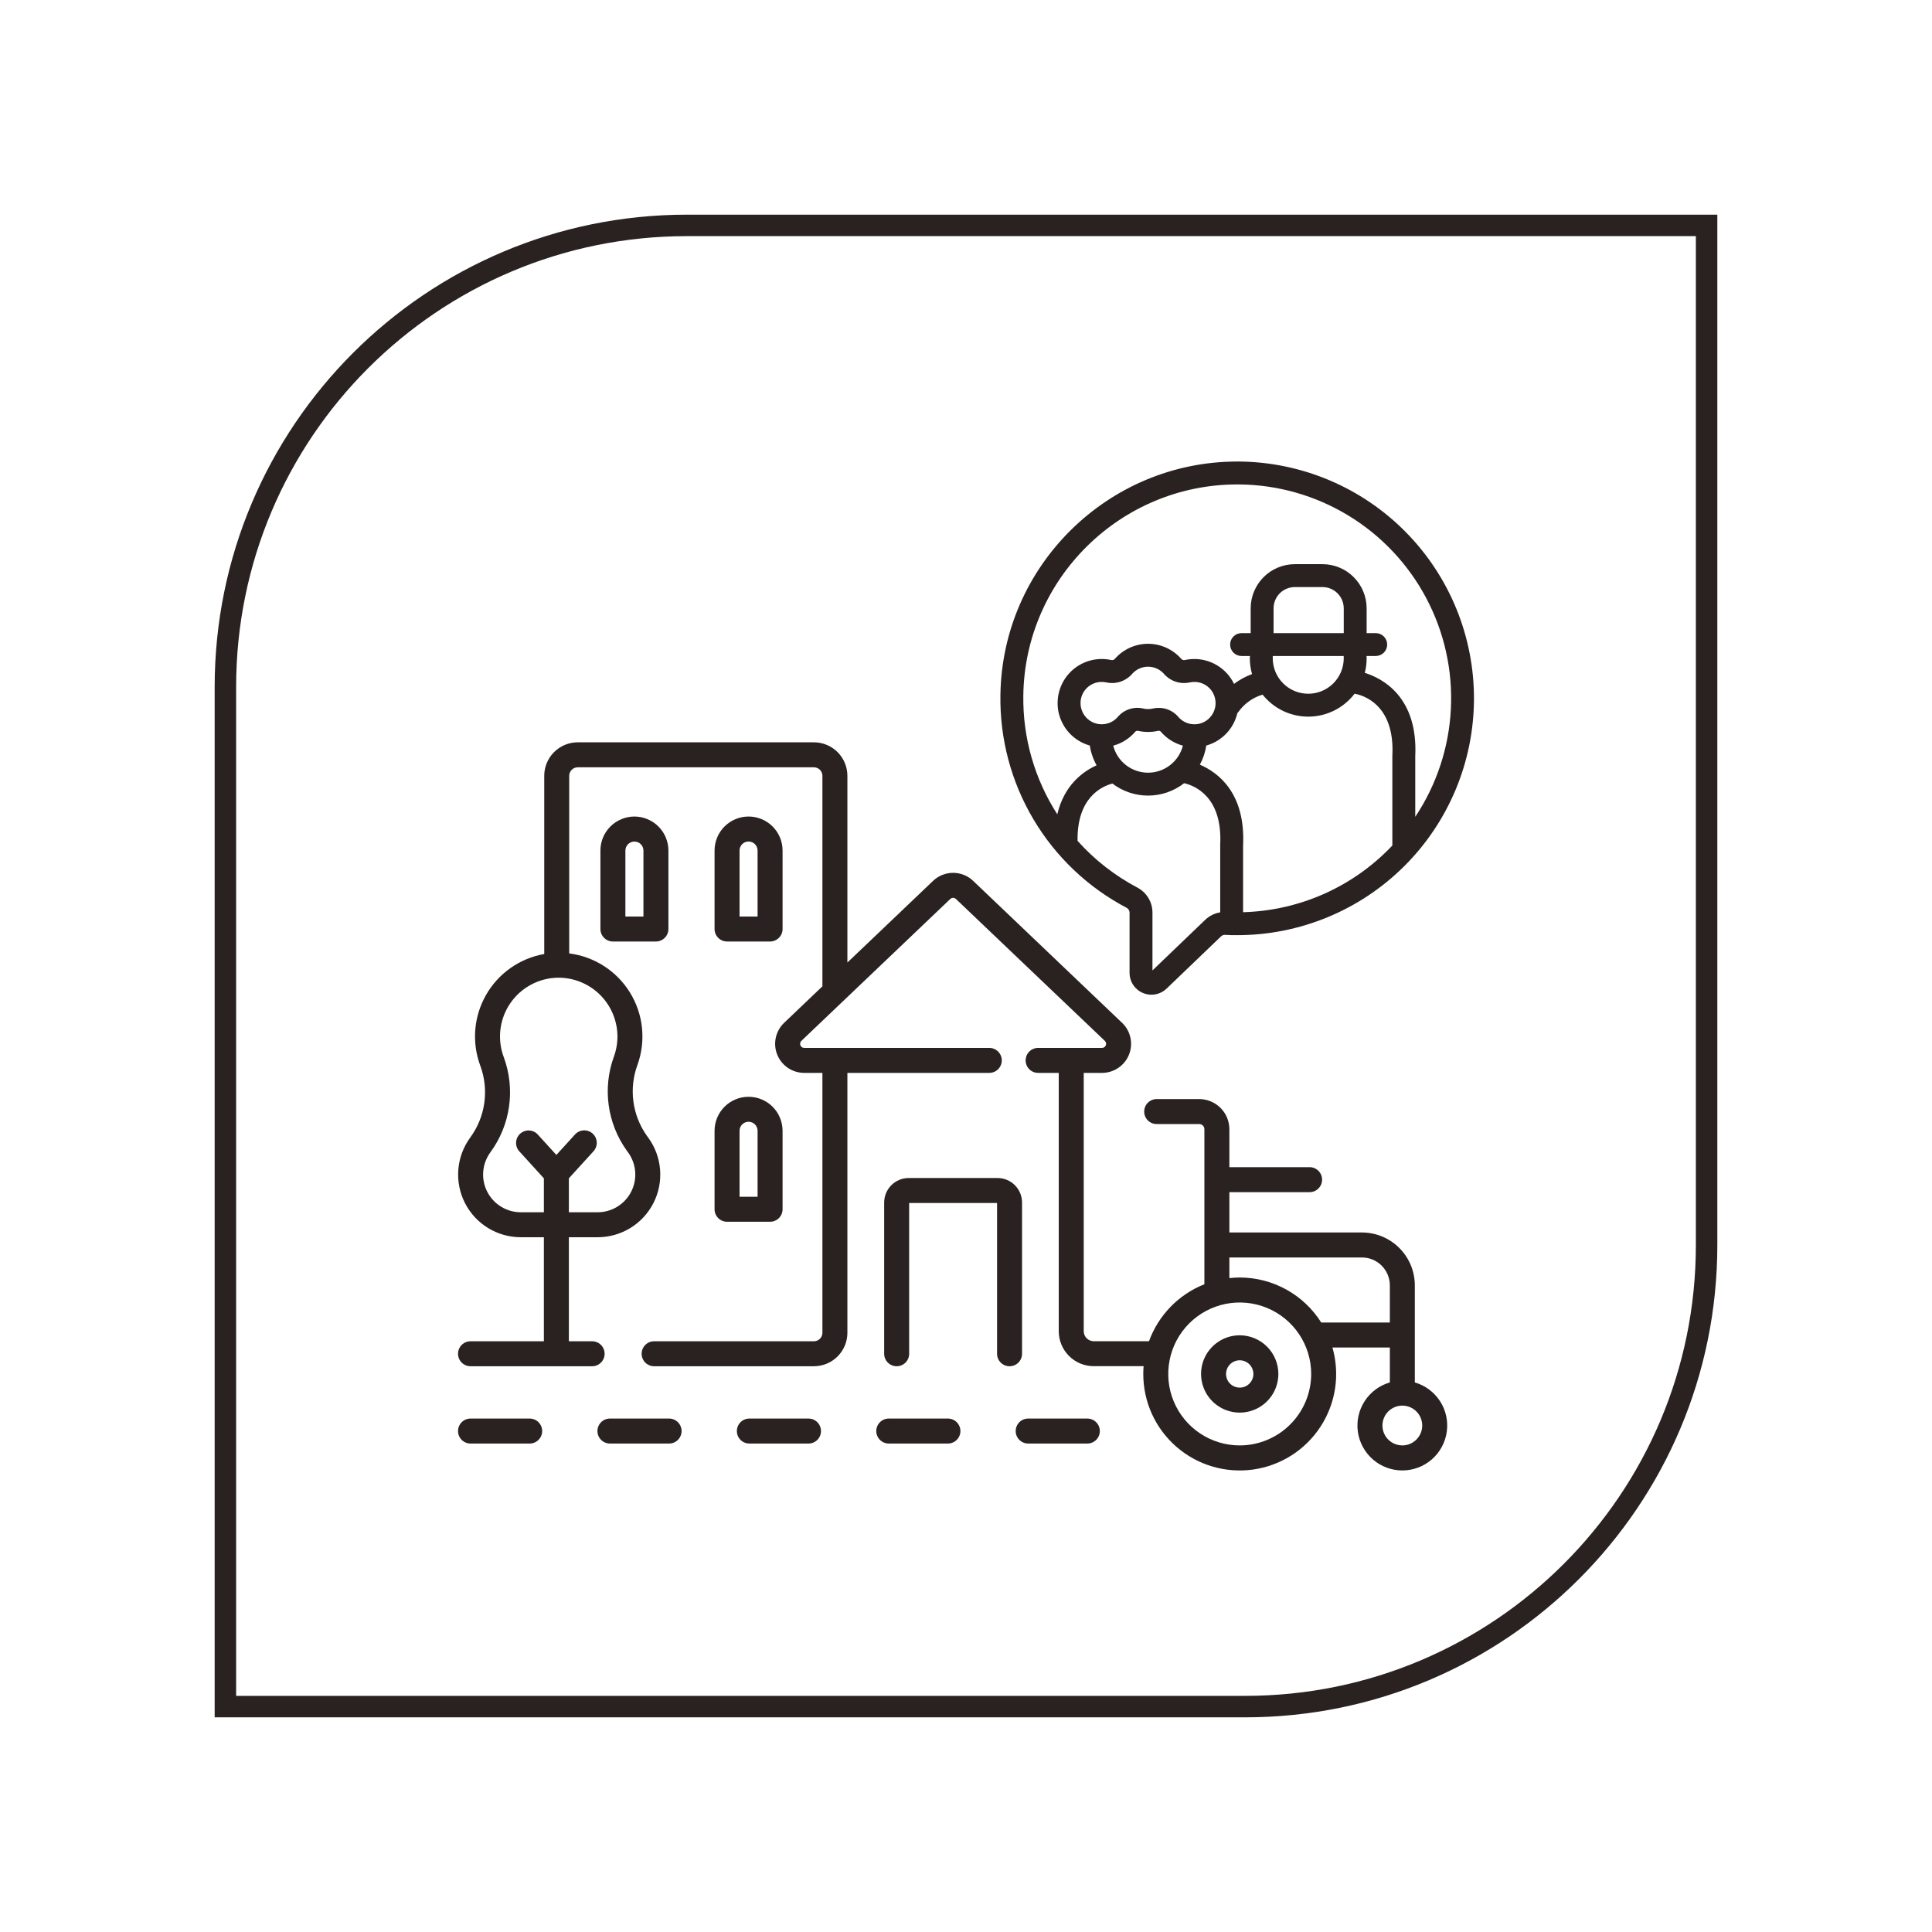
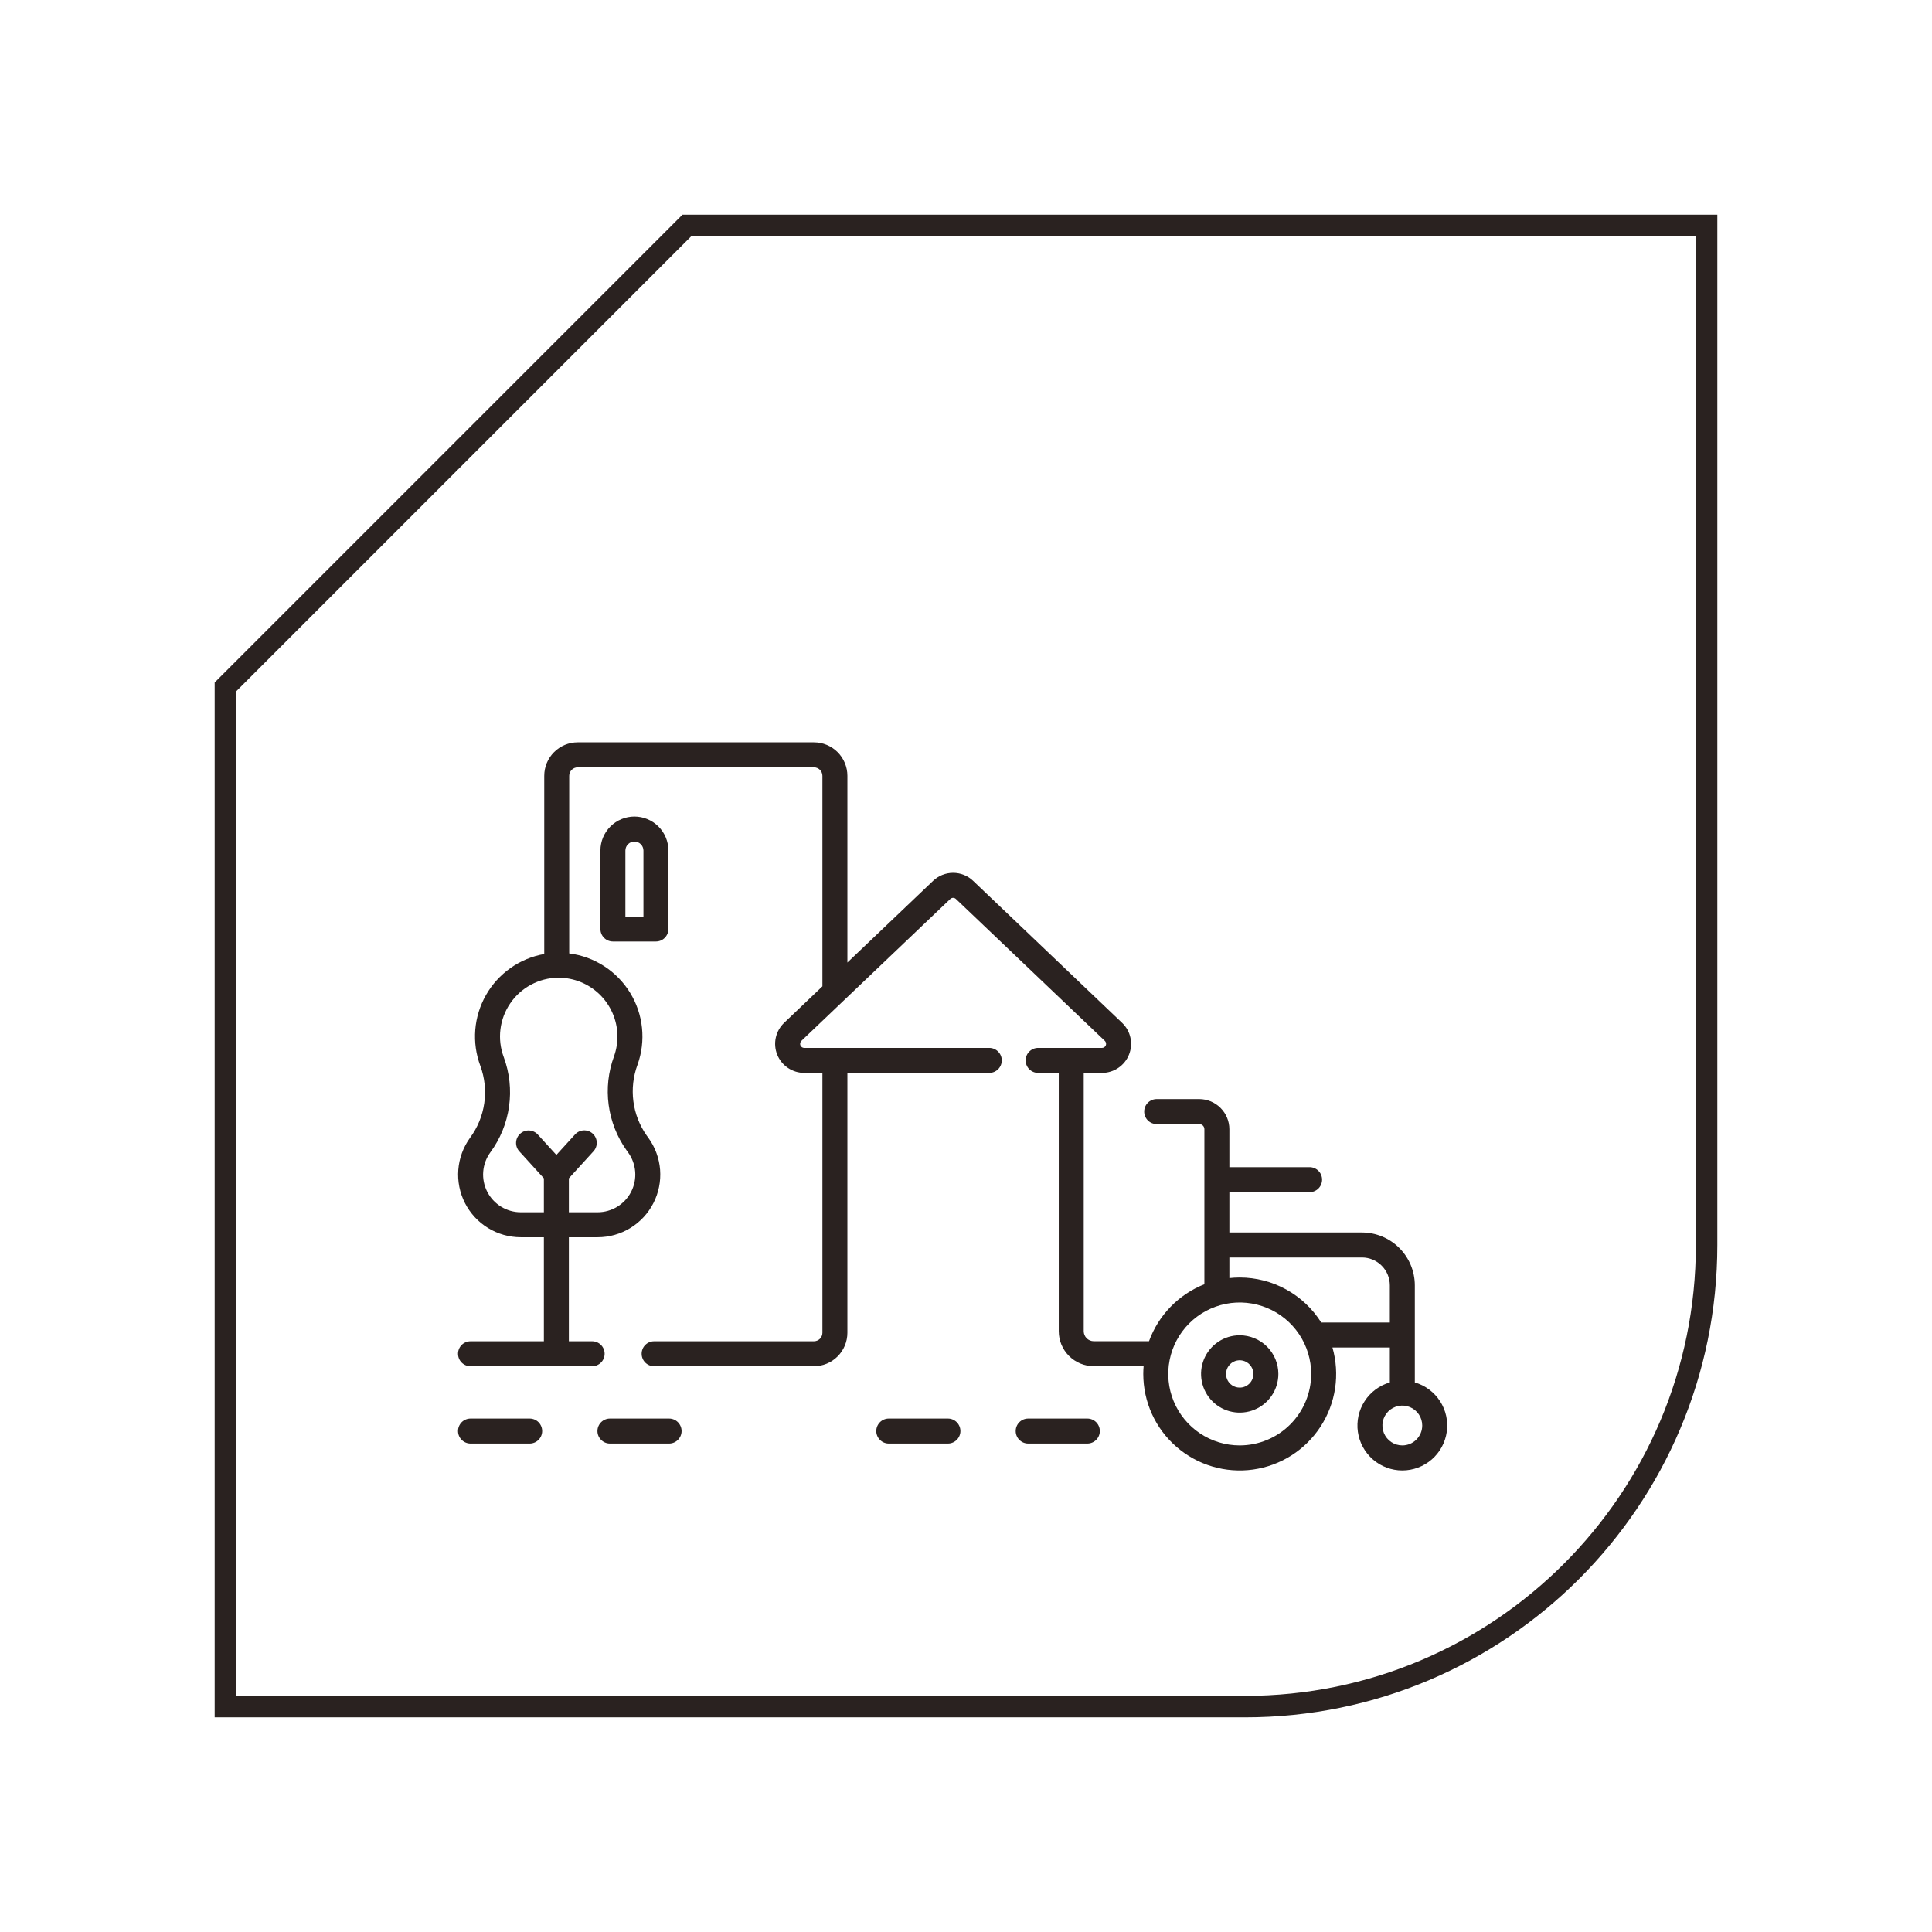
<svg xmlns="http://www.w3.org/2000/svg" width="90" height="90" viewBox="0 0 90 90" fill="none">
-   <path d="M32 10.5H79.5V58C79.5 69.874 69.874 79.5 58 79.5H10.5V32C10.5 20.126 20.126 10.5 32 10.5Z" stroke="#2A2220" />
+   <path d="M32 10.5H79.5V58C79.5 69.874 69.874 79.5 58 79.5H10.5V32Z" stroke="#2A2220" />
  <path d="M65.908 64.399V59.876C65.907 59.223 65.647 58.597 65.186 58.136C64.724 57.674 64.098 57.415 63.446 57.414H57.269V55.535H61.006C61.16 55.535 61.309 55.474 61.418 55.364C61.527 55.255 61.588 55.107 61.588 54.953C61.588 54.799 61.527 54.651 61.418 54.542C61.309 54.432 61.16 54.371 61.006 54.371H57.269V52.602C57.268 52.23 57.12 51.873 56.857 51.611C56.594 51.348 56.238 51.2 55.866 51.199H53.883C53.728 51.199 53.58 51.261 53.471 51.37C53.362 51.479 53.301 51.627 53.301 51.781C53.301 51.935 53.362 52.084 53.471 52.193C53.58 52.302 53.728 52.363 53.883 52.363H55.866C55.93 52.363 55.99 52.388 56.035 52.433C56.08 52.478 56.105 52.538 56.105 52.602V59.825C55.512 60.06 54.975 60.418 54.531 60.875C54.086 61.333 53.743 61.879 53.525 62.479H50.949C50.826 62.478 50.708 62.429 50.621 62.343C50.534 62.255 50.485 62.138 50.484 62.014V49.979H51.337C51.607 49.979 51.871 49.898 52.095 49.746C52.319 49.595 52.493 49.38 52.593 49.128C52.694 48.877 52.717 48.602 52.659 48.338C52.602 48.073 52.466 47.832 52.27 47.646L45.333 41.034C45.082 40.794 44.747 40.66 44.4 40.66C44.052 40.66 43.717 40.794 43.466 41.034L39.475 44.838V36.14C39.475 35.726 39.31 35.33 39.018 35.037C38.725 34.745 38.329 34.58 37.915 34.58H26.912C26.499 34.58 26.102 34.745 25.81 35.037C25.517 35.33 25.353 35.726 25.353 36.14V44.441C24.788 44.541 24.253 44.763 23.784 45.093C23.316 45.422 22.925 45.851 22.641 46.349C22.357 46.846 22.186 47.401 22.14 47.972C22.095 48.543 22.175 49.117 22.377 49.653C22.581 50.208 22.643 50.805 22.559 51.39C22.475 51.975 22.247 52.53 21.895 53.005C21.58 53.441 21.391 53.955 21.35 54.491C21.308 55.028 21.416 55.565 21.66 56.044C21.905 56.523 22.277 56.925 22.736 57.206C23.195 57.487 23.722 57.635 24.26 57.635H25.336V62.482H21.919C21.765 62.482 21.616 62.543 21.507 62.652C21.398 62.761 21.337 62.909 21.337 63.063C21.337 63.218 21.398 63.366 21.507 63.475C21.616 63.584 21.765 63.645 21.919 63.645H27.584C27.738 63.645 27.886 63.584 27.995 63.475C28.104 63.366 28.166 63.218 28.166 63.063C28.166 62.909 28.104 62.761 27.995 62.652C27.886 62.543 27.738 62.482 27.584 62.482H26.5V57.635H27.839C28.377 57.635 28.905 57.487 29.363 57.206C29.822 56.925 30.194 56.523 30.439 56.044C30.684 55.565 30.791 55.027 30.75 54.491C30.708 53.955 30.519 53.441 30.204 53.005L30.129 52.902C29.794 52.428 29.58 51.879 29.505 51.303C29.43 50.727 29.497 50.141 29.699 49.596C29.896 49.047 29.966 48.46 29.906 47.88C29.846 47.299 29.656 46.739 29.35 46.242C29.045 45.745 28.631 45.322 28.141 45.006C27.651 44.689 27.095 44.487 26.516 44.414V36.14C26.516 36.035 26.558 35.934 26.633 35.86C26.707 35.786 26.807 35.744 26.912 35.744H37.915C38.02 35.744 38.121 35.786 38.195 35.86C38.27 35.934 38.311 36.035 38.311 36.14V45.947L36.529 47.646C36.333 47.833 36.197 48.074 36.14 48.338C36.082 48.602 36.105 48.877 36.206 49.129C36.306 49.38 36.48 49.595 36.704 49.746C36.928 49.898 37.192 49.979 37.462 49.979H38.311V62.086C38.311 62.191 38.27 62.291 38.195 62.366C38.121 62.44 38.02 62.481 37.915 62.482H30.471C30.317 62.482 30.169 62.543 30.06 62.652C29.951 62.761 29.89 62.909 29.89 63.063C29.89 63.218 29.951 63.366 30.06 63.475C30.169 63.584 30.317 63.645 30.471 63.645H37.915C38.329 63.645 38.725 63.48 39.018 63.188C39.31 62.896 39.475 62.499 39.475 62.086V49.979H46.085C46.239 49.979 46.387 49.918 46.496 49.809C46.605 49.699 46.667 49.551 46.667 49.397C46.667 49.243 46.605 49.095 46.496 48.986C46.387 48.877 46.239 48.815 46.085 48.815H37.462C37.424 48.815 37.387 48.804 37.356 48.783C37.325 48.761 37.3 48.731 37.286 48.696C37.272 48.661 37.269 48.622 37.277 48.585C37.285 48.548 37.304 48.514 37.331 48.488L44.269 41.877C44.304 41.843 44.351 41.824 44.4 41.824C44.448 41.824 44.495 41.843 44.53 41.877L51.468 48.488C51.495 48.514 51.514 48.548 51.522 48.585C51.53 48.622 51.527 48.661 51.513 48.696C51.499 48.731 51.474 48.761 51.443 48.783C51.412 48.804 51.375 48.815 51.337 48.815H48.36C48.205 48.815 48.057 48.877 47.948 48.986C47.839 49.095 47.778 49.243 47.778 49.397C47.778 49.551 47.839 49.699 47.948 49.809C48.057 49.918 48.205 49.979 48.36 49.979H49.321V62.014C49.321 62.446 49.493 62.86 49.798 63.165C50.103 63.47 50.517 63.642 50.949 63.642H53.274C53.264 63.762 53.258 63.882 53.258 64.004C53.258 64.647 53.395 65.282 53.661 65.868C53.927 66.453 54.316 66.974 54.801 67.396C55.286 67.818 55.855 68.131 56.471 68.314C57.088 68.497 57.736 68.546 58.373 68.457C59.009 68.368 59.619 68.143 60.162 67.798C60.704 67.453 61.166 66.996 61.517 66.457C61.867 65.918 62.098 65.311 62.194 64.675C62.289 64.039 62.247 63.39 62.07 62.772H64.744V64.399C64.26 64.539 63.843 64.849 63.57 65.272C63.296 65.695 63.185 66.202 63.255 66.701C63.326 67.2 63.575 67.656 63.955 67.987C64.335 68.317 64.822 68.499 65.326 68.499C65.829 68.499 66.316 68.317 66.697 67.987C67.077 67.656 67.326 67.2 67.396 66.701C67.467 66.202 67.356 65.695 67.082 65.272C66.808 64.849 66.391 64.539 65.908 64.399ZM28.762 48.211C28.771 48.549 28.717 48.886 28.604 49.204C28.337 49.926 28.251 50.703 28.353 51.467C28.454 52.23 28.741 52.957 29.187 53.585L29.261 53.687C29.451 53.949 29.564 54.259 29.589 54.581C29.614 54.904 29.55 55.227 29.402 55.515C29.255 55.803 29.032 56.044 28.756 56.213C28.48 56.382 28.163 56.472 27.839 56.472H26.5V54.891L27.648 53.63C27.752 53.516 27.806 53.365 27.799 53.211C27.792 53.057 27.724 52.912 27.61 52.808C27.496 52.704 27.345 52.65 27.191 52.657C27.037 52.664 26.892 52.732 26.788 52.846L25.918 53.801L25.048 52.846C24.944 52.734 24.799 52.668 24.646 52.661C24.493 52.655 24.344 52.71 24.231 52.813C24.117 52.916 24.049 53.06 24.041 53.213C24.033 53.366 24.086 53.516 24.188 53.63L25.336 54.891V56.472H24.26C23.937 56.472 23.619 56.382 23.344 56.213C23.068 56.044 22.844 55.803 22.697 55.515C22.55 55.227 22.485 54.904 22.51 54.581C22.535 54.259 22.648 53.949 22.838 53.687C23.303 53.057 23.604 52.32 23.713 51.545C23.823 50.769 23.738 49.978 23.466 49.243C23.312 48.832 23.259 48.39 23.312 47.954C23.364 47.518 23.521 47.101 23.769 46.739C24.016 46.376 24.348 46.078 24.735 45.871C25.121 45.663 25.552 45.551 25.992 45.545C26.003 45.545 26.015 45.545 26.026 45.545C26.739 45.547 27.423 45.827 27.934 46.324C28.444 46.822 28.741 47.498 28.762 48.211ZM57.751 67.333C57.092 67.333 56.449 67.138 55.901 66.772C55.354 66.406 54.927 65.886 54.675 65.278C54.423 64.67 54.357 64 54.486 63.355C54.614 62.709 54.931 62.116 55.397 61.65C55.862 61.185 56.456 60.868 57.101 60.739C57.747 60.611 58.416 60.677 59.025 60.929C59.633 61.181 60.153 61.607 60.519 62.155C60.885 62.702 61.08 63.346 61.08 64.004C61.079 64.887 60.728 65.733 60.103 66.357C59.48 66.981 58.633 67.332 57.751 67.333ZM57.751 59.511C57.59 59.512 57.429 59.52 57.269 59.538V58.578H63.446C63.79 58.578 64.12 58.715 64.363 58.959C64.607 59.202 64.743 59.532 64.744 59.876V61.609H61.549C61.144 60.967 60.584 60.438 59.92 60.071C59.256 59.704 58.509 59.512 57.751 59.511ZM65.326 67.333C65.142 67.333 64.963 67.279 64.811 67.177C64.658 67.075 64.539 66.93 64.469 66.761C64.399 66.591 64.381 66.405 64.416 66.225C64.452 66.045 64.54 65.88 64.67 65.75C64.8 65.62 64.965 65.532 65.145 65.496C65.325 65.46 65.511 65.479 65.681 65.549C65.85 65.619 65.995 65.738 66.097 65.891C66.199 66.043 66.253 66.222 66.253 66.406C66.253 66.652 66.155 66.887 65.981 67.061C65.807 67.235 65.572 67.333 65.326 67.333Z" fill="#2A2220" />
  <path d="M57.751 62.203C57.395 62.203 57.046 62.309 56.75 62.507C56.454 62.705 56.223 62.986 56.087 63.315C55.951 63.644 55.915 64.006 55.985 64.355C56.054 64.705 56.226 65.026 56.477 65.277C56.729 65.529 57.05 65.701 57.399 65.77C57.749 65.84 58.111 65.804 58.44 65.668C58.769 65.531 59.05 65.301 59.248 65.004C59.446 64.708 59.551 64.36 59.551 64.004C59.551 63.527 59.361 63.069 59.023 62.731C58.686 62.394 58.228 62.204 57.751 62.203ZM57.751 64.641C57.625 64.641 57.502 64.604 57.397 64.534C57.292 64.464 57.21 64.364 57.162 64.248C57.114 64.131 57.101 64.003 57.126 63.88C57.151 63.756 57.211 63.643 57.3 63.554C57.389 63.465 57.503 63.404 57.626 63.379C57.75 63.355 57.878 63.367 57.995 63.416C58.111 63.464 58.21 63.545 58.28 63.65C58.35 63.755 58.388 63.878 58.388 64.004C58.388 64.173 58.32 64.335 58.201 64.454C58.081 64.574 57.92 64.641 57.751 64.641Z" fill="#2A2220" />
  <path d="M29.553 38.037C29.134 38.038 28.731 38.205 28.434 38.502C28.137 38.799 27.97 39.201 27.97 39.621V43.277C27.97 43.431 28.031 43.579 28.14 43.688C28.249 43.798 28.397 43.859 28.552 43.859H30.555C30.71 43.859 30.858 43.798 30.967 43.688C31.076 43.579 31.137 43.431 31.137 43.277V39.621C31.137 39.201 30.97 38.799 30.673 38.502C30.376 38.205 29.974 38.038 29.553 38.037ZM29.974 42.695H29.133V39.621C29.134 39.51 29.178 39.404 29.257 39.325C29.336 39.247 29.442 39.203 29.553 39.203C29.665 39.203 29.771 39.247 29.85 39.325C29.929 39.404 29.973 39.51 29.974 39.621V42.695Z" fill="#2A2220" />
-   <path d="M35.873 43.859C36.027 43.859 36.175 43.798 36.284 43.688C36.394 43.579 36.455 43.431 36.455 43.277V39.621C36.455 39.201 36.288 38.798 35.991 38.501C35.694 38.204 35.291 38.037 34.871 38.037C34.451 38.037 34.048 38.204 33.751 38.501C33.454 38.798 33.287 39.201 33.287 39.621V43.277C33.287 43.431 33.348 43.579 33.458 43.688C33.567 43.798 33.715 43.859 33.869 43.859H35.873ZM34.451 39.621C34.451 39.51 34.495 39.403 34.574 39.324C34.653 39.245 34.76 39.201 34.871 39.201C34.982 39.201 35.089 39.245 35.168 39.324C35.247 39.403 35.291 39.51 35.291 39.621V42.695H34.451V39.621Z" fill="#2A2220" />
-   <path d="M33.287 56.332C33.287 56.487 33.348 56.635 33.458 56.744C33.567 56.853 33.715 56.914 33.869 56.914H35.873C36.027 56.914 36.175 56.853 36.284 56.744C36.394 56.635 36.455 56.487 36.455 56.332V52.676C36.455 52.468 36.414 52.263 36.334 52.07C36.255 51.878 36.138 51.703 35.991 51.556C35.844 51.409 35.669 51.293 35.477 51.213C35.285 51.133 35.079 51.093 34.871 51.093C34.663 51.093 34.457 51.133 34.265 51.213C34.073 51.293 33.898 51.409 33.751 51.556C33.604 51.703 33.487 51.878 33.408 52.07C33.328 52.263 33.287 52.468 33.287 52.676V56.332ZM34.451 52.676C34.451 52.565 34.495 52.458 34.574 52.379C34.653 52.3 34.76 52.256 34.871 52.256C34.982 52.256 35.089 52.3 35.168 52.379C35.247 52.458 35.291 52.565 35.291 52.676V55.75H34.451V52.676Z" fill="#2A2220" />
-   <path d="M47.611 63.063V56.016C47.61 55.714 47.49 55.425 47.276 55.211C47.063 54.997 46.773 54.877 46.471 54.877H42.328C42.026 54.877 41.736 54.997 41.523 55.211C41.309 55.424 41.189 55.714 41.188 56.016V63.063C41.188 63.218 41.25 63.366 41.359 63.475C41.468 63.584 41.616 63.645 41.77 63.645C41.925 63.645 42.073 63.584 42.182 63.475C42.291 63.366 42.352 63.218 42.352 63.063V56.04H46.447V63.063C46.447 63.218 46.508 63.366 46.617 63.475C46.726 63.584 46.874 63.645 47.029 63.645C47.183 63.645 47.331 63.584 47.44 63.475C47.549 63.366 47.611 63.218 47.611 63.063Z" fill="#2A2220" />
  <path d="M50.652 66.082H47.897C47.742 66.082 47.594 66.143 47.485 66.252C47.376 66.362 47.315 66.51 47.315 66.664C47.315 66.818 47.376 66.966 47.485 67.075C47.594 67.184 47.742 67.246 47.897 67.246H50.652C50.807 67.246 50.955 67.184 51.064 67.075C51.173 66.966 51.234 66.818 51.234 66.664C51.234 66.51 51.173 66.362 51.064 66.252C50.955 66.143 50.807 66.082 50.652 66.082Z" fill="#2A2220" />
  <path d="M44.158 66.082H41.402C41.248 66.082 41.1 66.143 40.991 66.252C40.882 66.362 40.82 66.51 40.82 66.664C40.82 66.818 40.882 66.966 40.991 67.075C41.1 67.184 41.248 67.246 41.402 67.246H44.158C44.312 67.246 44.46 67.184 44.569 67.075C44.678 66.966 44.74 66.818 44.74 66.664C44.74 66.51 44.678 66.362 44.569 66.252C44.46 66.143 44.312 66.082 44.158 66.082Z" fill="#2A2220" />
-   <path d="M37.663 66.082H34.908C34.753 66.082 34.605 66.143 34.496 66.252C34.387 66.362 34.326 66.51 34.326 66.664C34.326 66.818 34.387 66.966 34.496 67.075C34.605 67.184 34.753 67.246 34.908 67.246H37.663C37.818 67.246 37.966 67.184 38.075 67.075C38.184 66.966 38.245 66.818 38.245 66.664C38.245 66.51 38.184 66.362 38.075 66.252C37.966 66.143 37.818 66.082 37.663 66.082Z" fill="#2A2220" />
  <path d="M31.169 66.082H28.413C28.259 66.082 28.111 66.143 28.002 66.252C27.893 66.362 27.831 66.51 27.831 66.664C27.831 66.818 27.893 66.966 28.002 67.075C28.111 67.184 28.259 67.246 28.413 67.246H31.169C31.323 67.246 31.471 67.184 31.58 67.075C31.689 66.966 31.751 66.818 31.751 66.664C31.751 66.51 31.689 66.362 31.58 66.252C31.471 66.143 31.323 66.082 31.169 66.082Z" fill="#2A2220" />
  <path d="M24.674 66.082H21.919C21.765 66.082 21.616 66.143 21.507 66.252C21.398 66.362 21.337 66.51 21.337 66.664C21.337 66.818 21.398 66.966 21.507 67.075C21.616 67.184 21.765 67.246 21.919 67.246H24.674C24.829 67.246 24.977 67.184 25.086 67.075C25.195 66.966 25.256 66.818 25.256 66.664C25.256 66.51 25.195 66.362 25.086 66.252C24.977 66.143 24.829 66.082 24.674 66.082Z" fill="#2A2220" />
-   <path d="M52.483 42.289C52.523 42.31 52.557 42.341 52.581 42.38C52.605 42.419 52.618 42.463 52.619 42.509V45.317C52.619 45.517 52.678 45.713 52.788 45.879C52.898 46.046 53.054 46.177 53.238 46.255C53.422 46.334 53.625 46.356 53.821 46.32C54.018 46.284 54.2 46.191 54.344 46.053L56.884 43.617C56.908 43.594 56.937 43.577 56.968 43.565C57 43.553 57.033 43.548 57.067 43.55C57.145 43.554 57.223 43.556 57.302 43.559C57.326 43.562 57.35 43.564 57.375 43.564C57.393 43.564 57.411 43.563 57.428 43.562C57.497 43.563 57.566 43.564 57.635 43.564C60.551 43.563 63.348 42.408 65.415 40.35C67.481 38.292 68.649 35.5 68.663 32.584C68.677 29.668 67.535 26.865 65.488 24.788C63.441 22.711 60.654 21.529 57.738 21.5C57.704 21.5 57.67 21.5 57.635 21.5C51.62 21.5 46.681 26.363 46.603 32.387C46.572 34.42 47.105 36.421 48.143 38.169C49.181 39.917 50.683 41.343 52.483 42.289ZM53.686 45.206V42.509C53.685 42.269 53.62 42.034 53.496 41.83C53.371 41.625 53.194 41.458 52.981 41.346C51.932 40.792 50.989 40.055 50.197 39.171C50.162 37.16 51.319 36.633 51.819 36.5C52.3 36.867 52.889 37.065 53.493 37.062C54.098 37.059 54.685 36.856 55.162 36.484C55.632 36.592 56.955 37.096 56.842 39.345C56.842 39.354 56.842 39.363 56.842 39.371V42.501C56.58 42.543 56.337 42.664 56.145 42.847L53.686 45.206ZM51.858 34.736C52.261 34.627 52.622 34.398 52.892 34.078C52.909 34.062 52.931 34.05 52.954 34.045C52.978 34.039 53.002 34.04 53.025 34.047C53.325 34.115 53.637 34.115 53.937 34.047C53.96 34.04 53.984 34.039 54.008 34.045C54.031 34.05 54.053 34.062 54.07 34.078C54.34 34.398 54.701 34.627 55.104 34.736C55.012 35.096 54.802 35.416 54.508 35.643C54.214 35.871 53.853 35.995 53.481 35.995C53.109 35.995 52.748 35.871 52.454 35.643C52.16 35.416 51.95 35.096 51.858 34.736ZM55.639 33.74C55.496 33.74 55.354 33.709 55.224 33.649C55.093 33.588 54.978 33.5 54.885 33.39C54.774 33.259 54.635 33.154 54.478 33.083C54.322 33.011 54.152 32.974 53.98 32.976C53.886 32.976 53.792 32.986 53.7 33.007C53.556 33.04 53.406 33.04 53.262 33.007C53.048 32.956 52.825 32.964 52.615 33.032C52.406 33.099 52.22 33.223 52.077 33.39C51.972 33.514 51.838 33.611 51.687 33.67C51.536 33.731 51.372 33.752 51.211 33.734C51.049 33.716 50.895 33.658 50.761 33.565C50.627 33.473 50.518 33.349 50.444 33.204C50.37 33.059 50.332 32.899 50.335 32.736C50.337 32.574 50.38 32.414 50.459 32.272C50.539 32.13 50.651 32.01 50.788 31.922C50.925 31.834 51.081 31.782 51.243 31.768C51.342 31.761 51.442 31.768 51.539 31.789C51.756 31.837 51.982 31.826 52.193 31.756C52.404 31.686 52.593 31.561 52.739 31.393C52.831 31.287 52.946 31.203 53.074 31.145C53.202 31.087 53.34 31.057 53.481 31.057C53.621 31.057 53.76 31.087 53.888 31.145C54.016 31.203 54.13 31.287 54.223 31.393C54.369 31.561 54.557 31.686 54.769 31.756C54.98 31.826 55.206 31.837 55.423 31.789C55.52 31.768 55.619 31.761 55.718 31.768C55.903 31.783 56.081 31.85 56.23 31.961C56.379 32.072 56.493 32.223 56.56 32.396C56.627 32.569 56.644 32.758 56.609 32.94C56.574 33.123 56.488 33.291 56.361 33.427C56.269 33.526 56.157 33.606 56.033 33.66C55.909 33.714 55.775 33.741 55.639 33.74ZM57.908 42.494V39.385C58.026 36.95 56.756 35.991 55.895 35.621C56.045 35.344 56.146 35.042 56.194 34.73C56.556 34.629 56.883 34.43 57.14 34.156C57.386 33.894 57.558 33.572 57.64 33.222C57.659 33.203 57.678 33.181 57.694 33.158C57.968 32.774 58.364 32.492 58.817 32.359C59.074 32.682 59.402 32.943 59.775 33.12C60.148 33.298 60.557 33.388 60.97 33.384C61.383 33.38 61.79 33.281 62.16 33.096C62.529 32.911 62.852 32.644 63.102 32.316C63.435 32.373 64.983 32.773 64.862 35.193C64.861 35.202 64.861 35.211 64.861 35.219V39.387C63.963 40.337 62.887 41.1 61.694 41.633C60.501 42.166 59.215 42.458 57.908 42.494ZM59.289 30.663C59.289 30.628 59.29 30.594 59.292 30.559H62.593C62.595 30.594 62.597 30.628 62.597 30.663C62.597 31.102 62.422 31.523 62.112 31.833C61.802 32.143 61.381 32.317 60.943 32.317C60.504 32.317 60.083 32.143 59.773 31.833C59.463 31.523 59.289 31.102 59.289 30.663ZM62.597 29.493H59.328V28.337C59.328 28.075 59.432 27.823 59.618 27.638C59.804 27.452 60.055 27.348 60.318 27.348H61.607C61.869 27.348 62.121 27.452 62.306 27.638C62.492 27.823 62.596 28.075 62.597 28.337L62.597 29.493ZM57.635 22.567C57.666 22.567 57.698 22.567 57.728 22.567C59.523 22.583 61.281 23.084 62.815 24.017C64.349 24.95 65.602 26.279 66.442 27.866C67.282 29.453 67.678 31.237 67.587 33.029C67.497 34.822 66.924 36.557 65.928 38.051V35.233C66.062 32.452 64.387 31.595 63.577 31.344C63.635 31.122 63.664 30.893 63.663 30.663C63.663 30.628 63.661 30.594 63.659 30.559H64.087C64.228 30.559 64.364 30.503 64.464 30.403C64.564 30.303 64.62 30.168 64.62 30.026C64.62 29.885 64.564 29.749 64.464 29.649C64.364 29.549 64.228 29.493 64.087 29.493H63.663V28.337C63.663 27.792 63.446 27.27 63.06 26.884C62.675 26.498 62.152 26.282 61.607 26.281H60.318C59.772 26.282 59.25 26.498 58.864 26.884C58.479 27.27 58.262 27.792 58.261 28.337V29.493H57.837C57.696 29.493 57.56 29.549 57.46 29.649C57.36 29.749 57.304 29.884 57.304 30.026C57.304 30.168 57.36 30.303 57.46 30.403C57.56 30.503 57.696 30.559 57.837 30.559H58.226C58.225 30.594 58.222 30.628 58.222 30.663C58.222 30.913 58.257 31.161 58.325 31.401C58.024 31.512 57.742 31.665 57.486 31.858C57.285 31.441 56.948 31.104 56.531 30.903C56.114 30.701 55.641 30.647 55.189 30.748C55.159 30.754 55.128 30.752 55.099 30.741C55.07 30.731 55.044 30.713 55.024 30.689C54.832 30.469 54.594 30.294 54.328 30.173C54.062 30.052 53.773 29.99 53.481 29.99C53.188 29.99 52.9 30.052 52.633 30.173C52.367 30.294 52.13 30.47 51.937 30.689C51.917 30.713 51.892 30.731 51.863 30.741C51.834 30.752 51.802 30.754 51.772 30.748C51.483 30.684 51.184 30.682 50.894 30.744C50.605 30.806 50.332 30.929 50.094 31.106C49.857 31.283 49.661 31.509 49.519 31.769C49.377 32.029 49.293 32.317 49.273 32.612C49.252 32.893 49.291 33.176 49.385 33.441C49.48 33.707 49.628 33.95 49.822 34.156C50.078 34.43 50.405 34.628 50.767 34.73C50.816 35.053 50.923 35.365 51.083 35.651C50.426 35.949 49.569 36.589 49.253 37.933C48.192 36.285 47.641 34.361 47.67 32.401C47.74 26.959 52.201 22.567 57.635 22.567Z" fill="#2A2220" />
</svg>